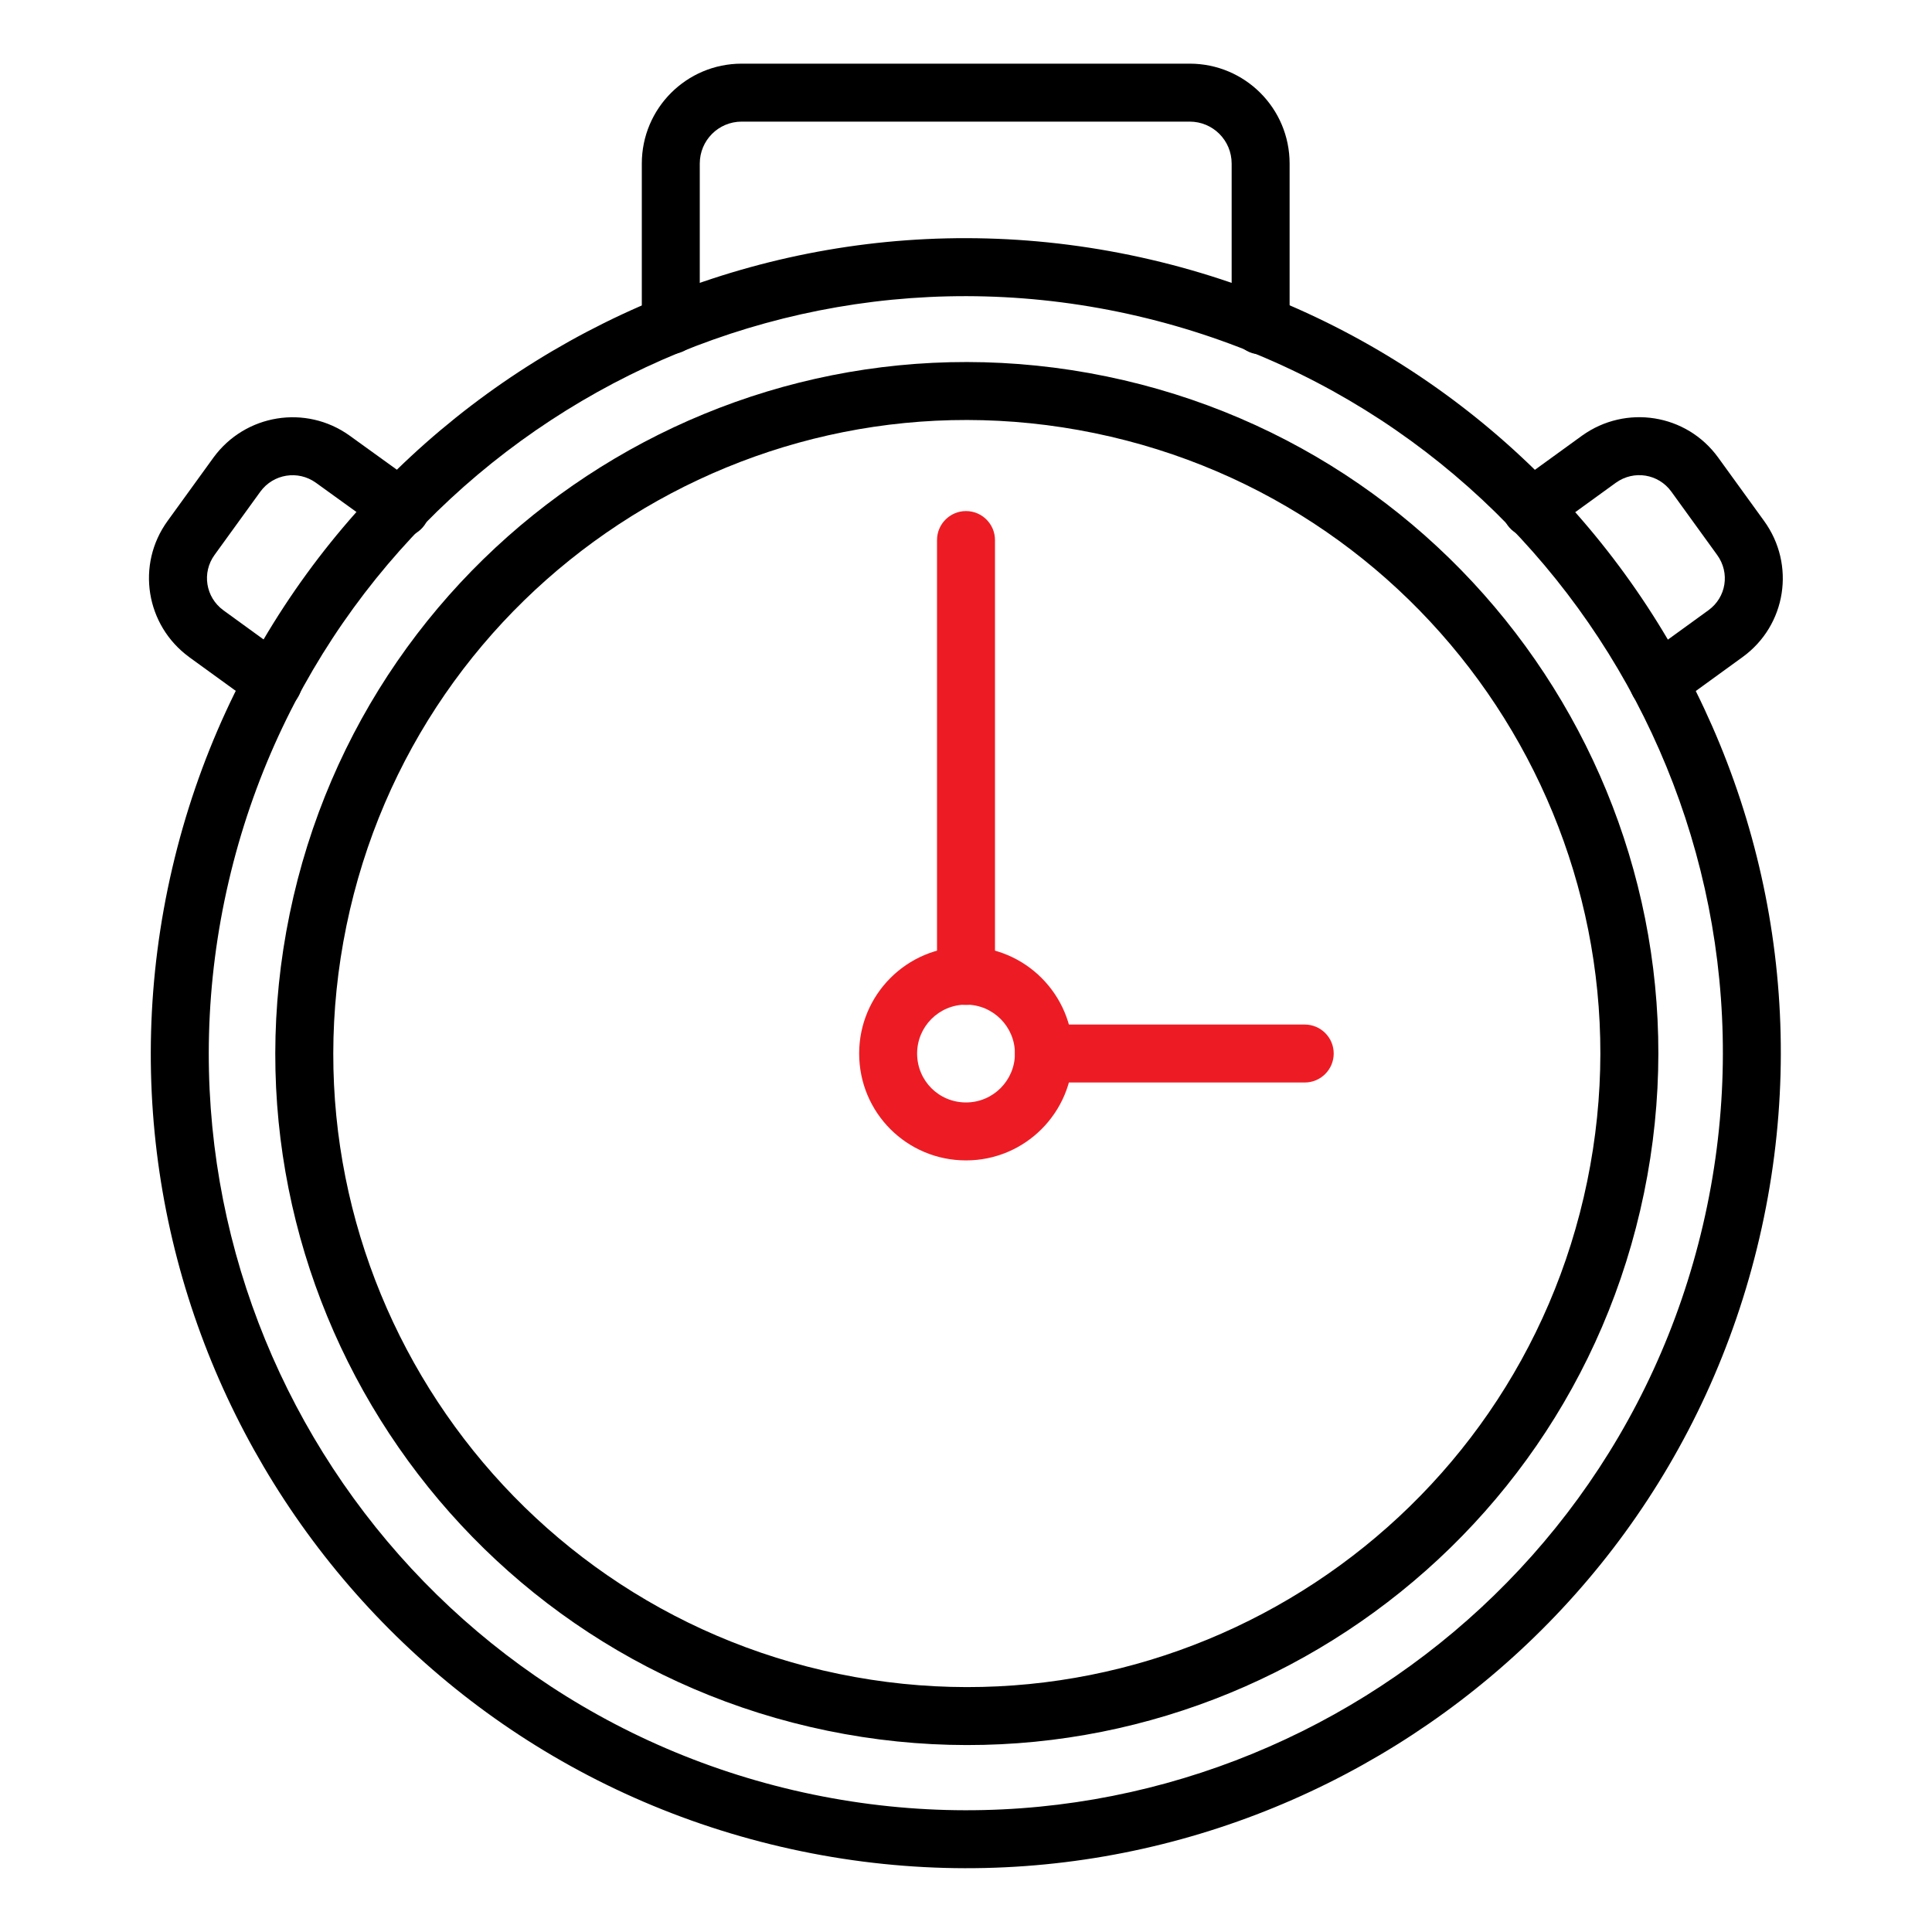
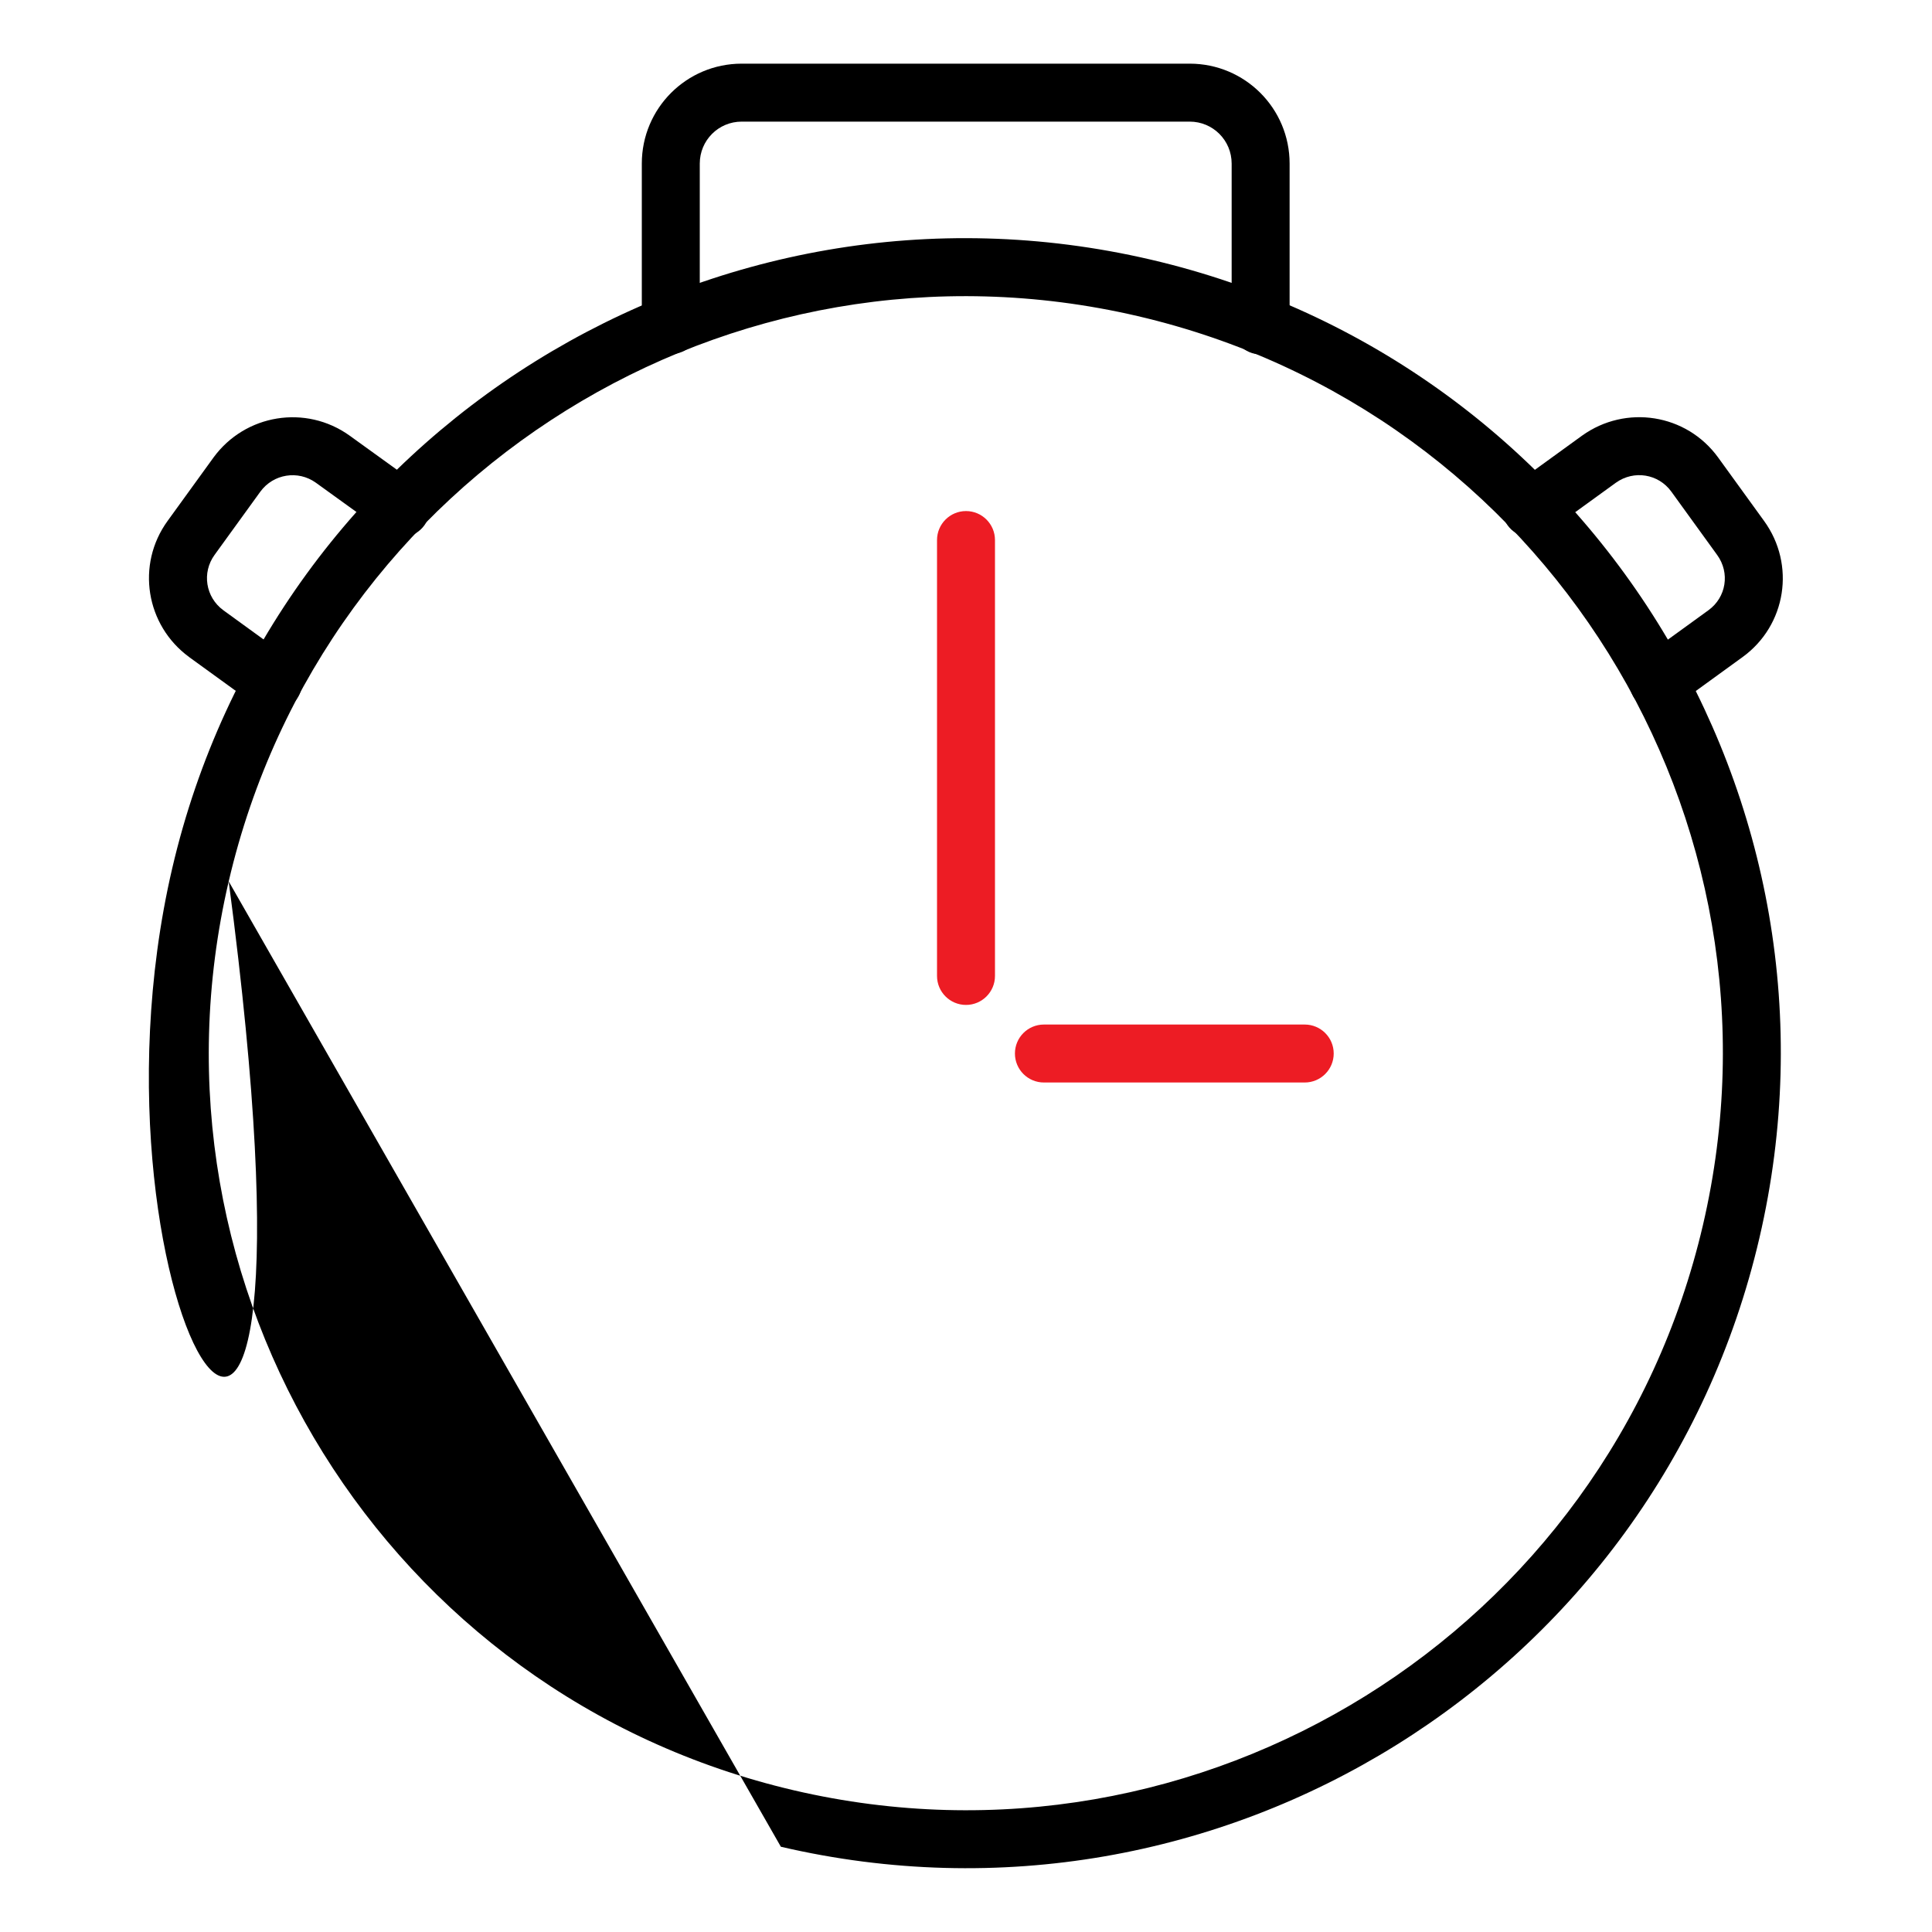
<svg xmlns="http://www.w3.org/2000/svg" width="40" height="40" viewBox="0 0 40 40" fill="none">
  <g clip-path="url(#clip0_5619_38096)">
-     <path fill-rule="evenodd" clip-rule="evenodd" d="M4.735 18.248C2.77 26.677 8.011 35.102 16.439 37.067C24.868 39.031 33.293 33.791 35.258 25.362C37.222 16.933 31.982 8.508 23.553 6.544C15.124 4.58 6.699 9.82 4.735 18.248ZM16.167 38.235C7.093 36.121 1.451 27.05 3.566 17.976C5.681 8.902 14.751 3.26 23.825 5.375C32.899 7.49 38.541 16.56 36.426 25.634C34.311 34.709 25.241 40.35 16.167 38.235Z" fill="black" />
-     <path fill-rule="evenodd" clip-rule="evenodd" d="M7.173 19.165C5.71 26.259 10.276 33.195 17.369 34.657C24.463 36.119 31.399 31.554 32.861 24.46C34.324 17.366 29.758 10.43 22.665 8.968C15.571 7.506 8.635 12.071 7.173 19.165ZM17.127 35.832C9.384 34.236 4.401 26.666 5.997 18.923C7.593 11.18 15.164 6.197 22.907 7.793C30.65 9.389 35.633 16.959 34.037 24.702C32.441 32.445 24.87 37.428 17.127 35.832Z" fill="black" />
+     <path fill-rule="evenodd" clip-rule="evenodd" d="M4.735 18.248C2.77 26.677 8.011 35.102 16.439 37.067C24.868 39.031 33.293 33.791 35.258 25.362C37.222 16.933 31.982 8.508 23.553 6.544C15.124 4.58 6.699 9.82 4.735 18.248ZC7.093 36.121 1.451 27.05 3.566 17.976C5.681 8.902 14.751 3.26 23.825 5.375C32.899 7.49 38.541 16.56 36.426 25.634C34.311 34.709 25.241 40.35 16.167 38.235Z" fill="black" />
    <path fill-rule="evenodd" clip-rule="evenodd" d="M21.013 21.812C21.013 21.48 21.281 21.212 21.613 21.212H27.013C27.344 21.212 27.613 21.48 27.613 21.812C27.613 22.143 27.344 22.412 27.013 22.412H21.613C21.281 22.412 21.013 22.143 21.013 21.812Z" fill="#ED1C24" />
    <path fill-rule="evenodd" clip-rule="evenodd" d="M20 10.581C20.331 10.581 20.6 10.85 20.6 11.181V20.206C20.6 20.537 20.331 20.806 20 20.806C19.669 20.806 19.4 20.537 19.4 20.206V11.181C19.4 10.85 19.669 10.581 20 10.581Z" fill="#ED1C24" />
-     <path fill-rule="evenodd" clip-rule="evenodd" d="M20 20.8C19.439 20.8 18.988 21.255 18.988 21.812C18.988 22.375 19.438 22.825 20 22.825C20.561 22.825 21.013 22.37 21.013 21.812C21.013 21.255 20.561 20.8 20 20.8ZM17.788 21.812C17.788 20.595 18.773 19.6 20 19.6C21.227 19.6 22.213 20.595 22.213 21.812C22.213 23.029 21.227 24.025 20 24.025C18.775 24.025 17.788 23.037 17.788 21.812Z" fill="#ED1C24" />
    <path fill-rule="evenodd" clip-rule="evenodd" d="M15.356 2.518C14.875 2.518 14.488 2.906 14.488 3.387V6.731C14.488 7.062 14.219 7.331 13.888 7.331C13.556 7.331 13.288 7.062 13.288 6.731V3.387C13.288 2.243 14.213 1.318 15.356 1.318H24.631C25.775 1.318 26.7 2.243 26.7 3.387V6.737C26.7 7.068 26.431 7.337 26.1 7.337C25.769 7.337 25.5 7.068 25.5 6.737V3.387C25.5 2.906 25.113 2.518 24.631 2.518H15.356Z" fill="black" />
    <path fill-rule="evenodd" clip-rule="evenodd" d="M32.757 9.018C33.66 8.372 34.915 8.565 35.573 9.473L36.523 10.785C36.523 10.785 36.523 10.785 36.523 10.785C37.179 11.689 36.985 12.946 36.078 13.604L34.69 14.611C34.422 14.805 34.047 14.745 33.852 14.477C33.657 14.209 33.717 13.834 33.985 13.639L35.373 12.633C35.373 12.633 35.373 12.633 35.373 12.633C35.74 12.366 35.821 11.861 35.552 11.49L34.602 10.177C34.602 10.177 34.602 10.177 34.602 10.177C34.335 9.81 33.829 9.728 33.457 9.993L32.052 11.011C31.784 11.205 31.409 11.145 31.214 10.877C31.02 10.609 31.08 10.233 31.348 10.039L32.757 9.018Z" fill="black" />
    <path fill-rule="evenodd" clip-rule="evenodd" d="M4.422 9.47C5.078 8.575 6.33 8.369 7.237 9.018L7.238 9.019L8.651 10.038C8.92 10.232 8.98 10.607 8.787 10.875C8.593 11.144 8.218 11.205 7.949 11.011L6.538 9.993C6.538 9.993 6.539 9.994 6.538 9.993C6.17 9.73 5.66 9.811 5.391 10.178L4.442 11.489C4.176 11.856 4.256 12.364 4.622 12.633C4.623 12.633 4.623 12.634 4.623 12.634L6.008 13.639C6.277 13.833 6.336 14.208 6.142 14.476C5.947 14.745 5.572 14.805 5.304 14.61L3.916 13.604L3.914 13.602C3.019 12.946 2.812 11.692 3.47 10.785C3.47 10.785 3.47 10.785 3.47 10.785L4.422 9.47Z" fill="black" />
  </g>
  <defs>
    <clipPath id="clip0_5619_38096">
      <rect width="40" height="40" fill="white" />
    </clipPath>
  </defs>
</svg>